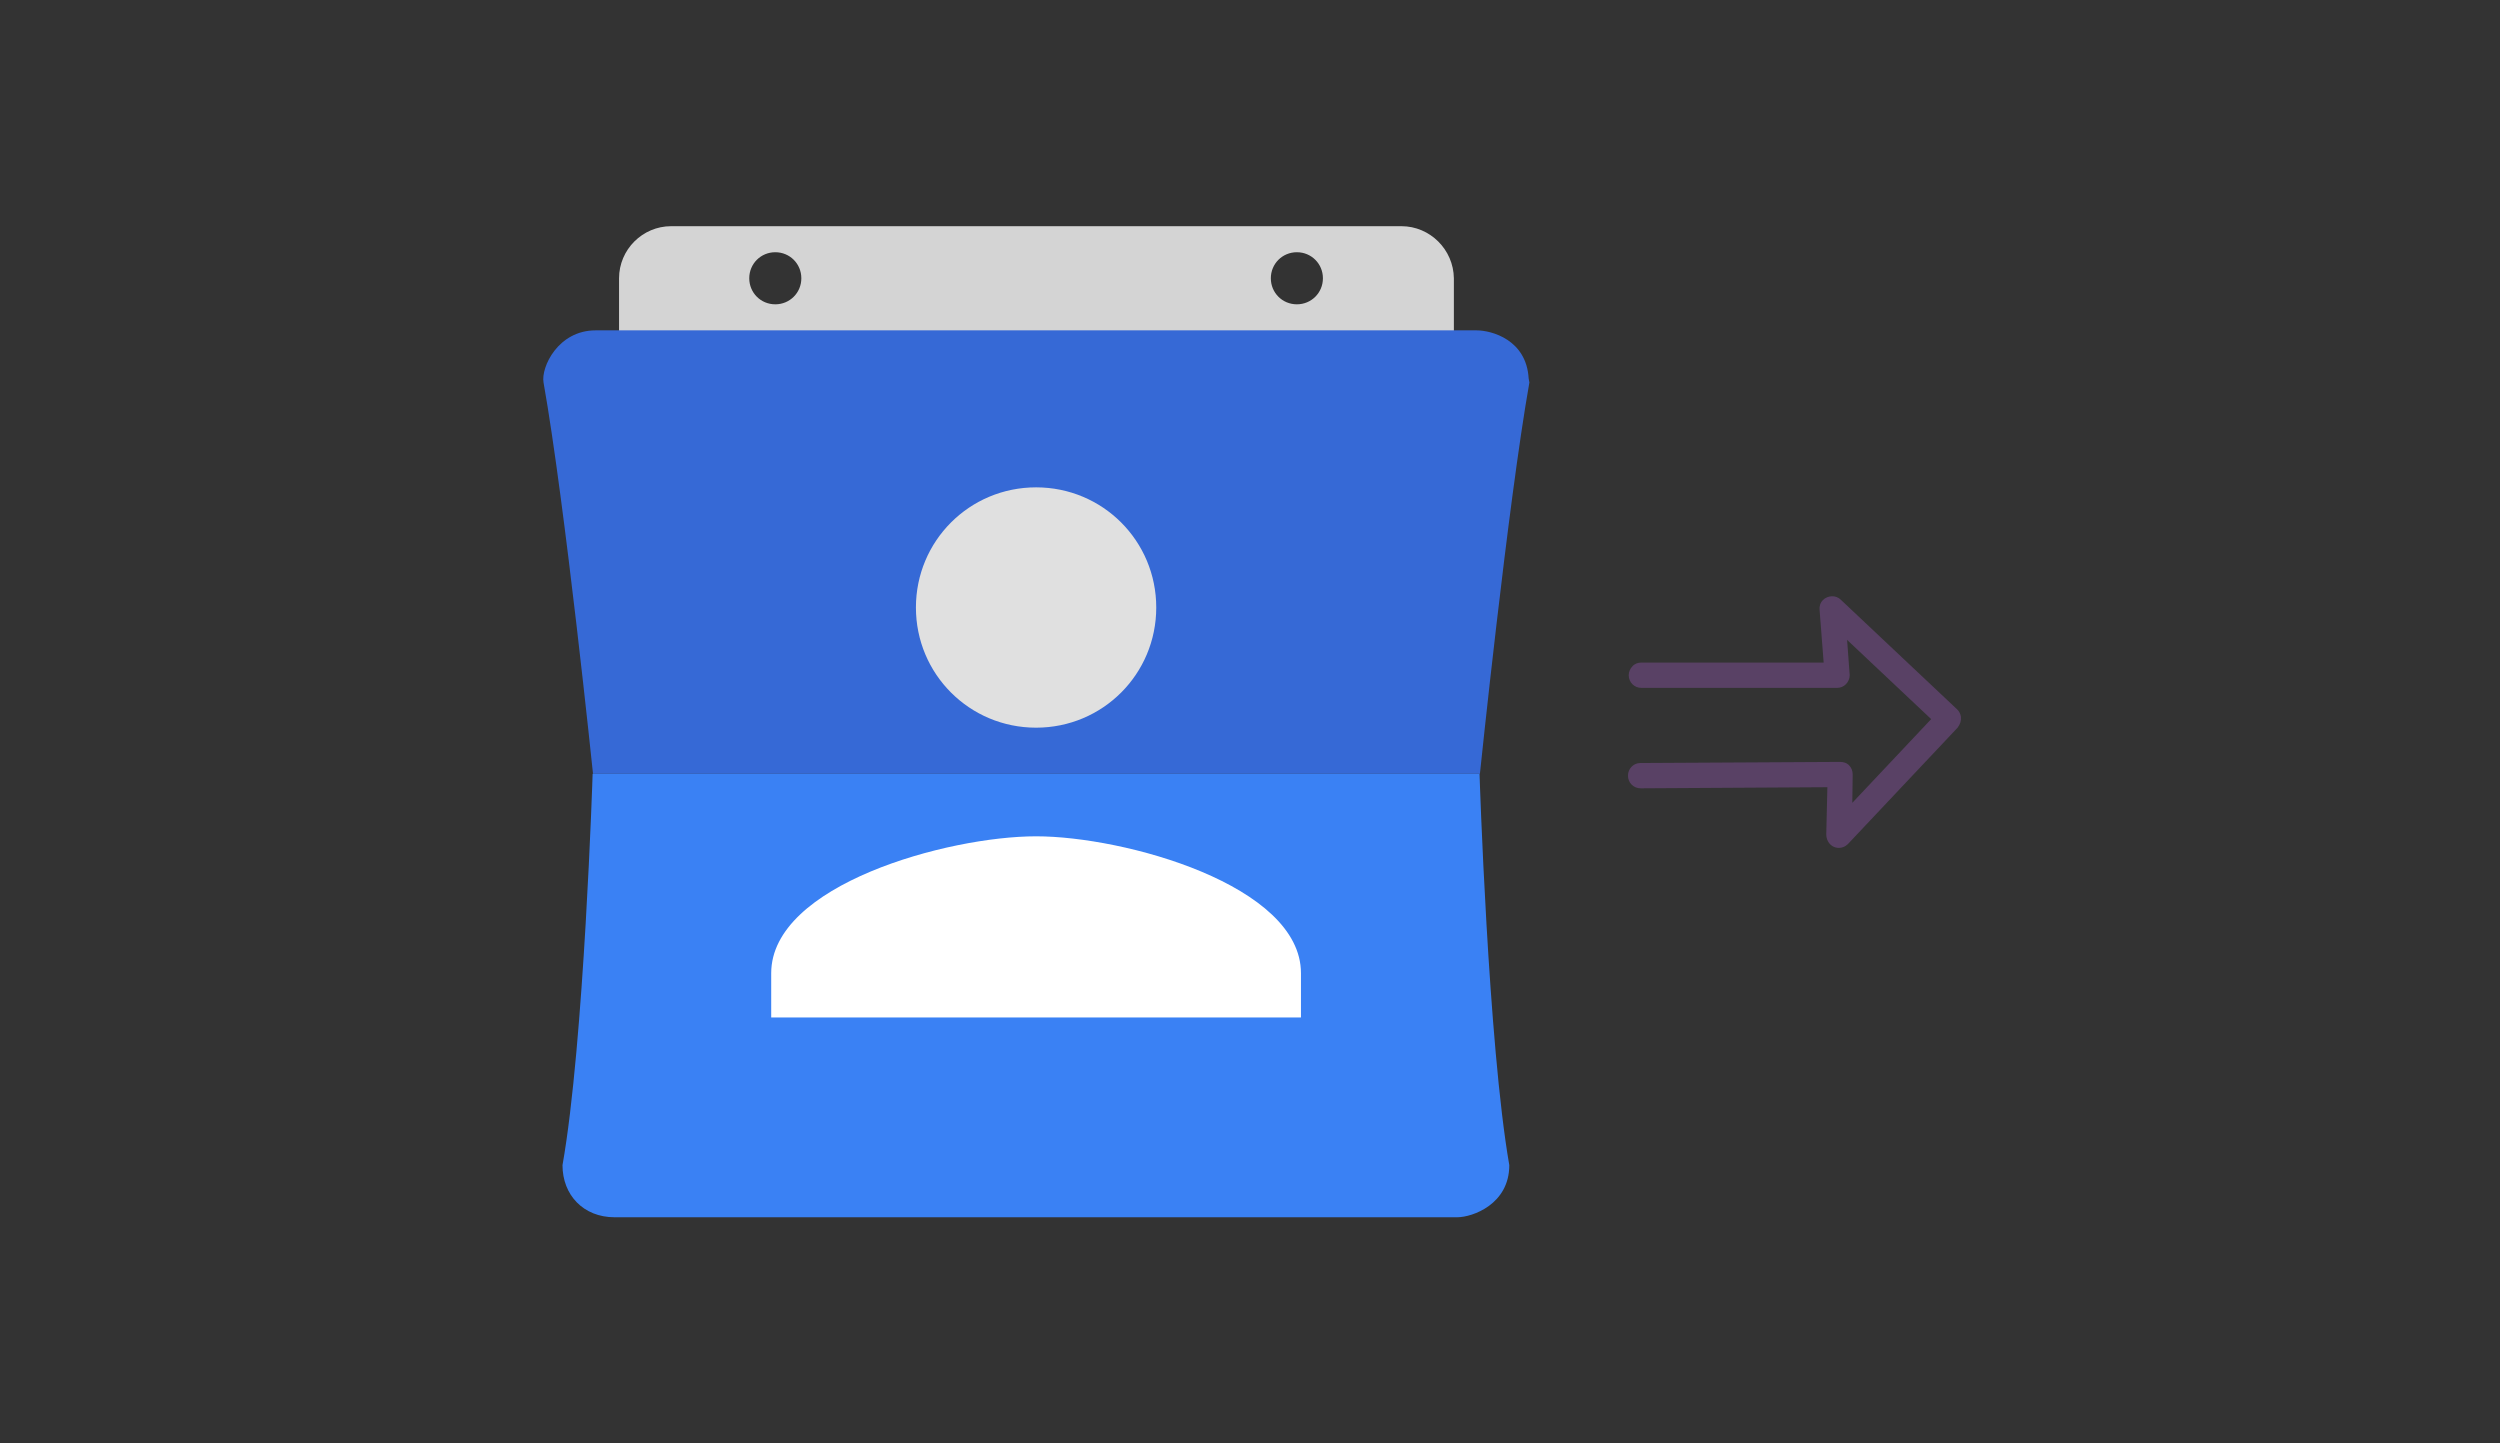
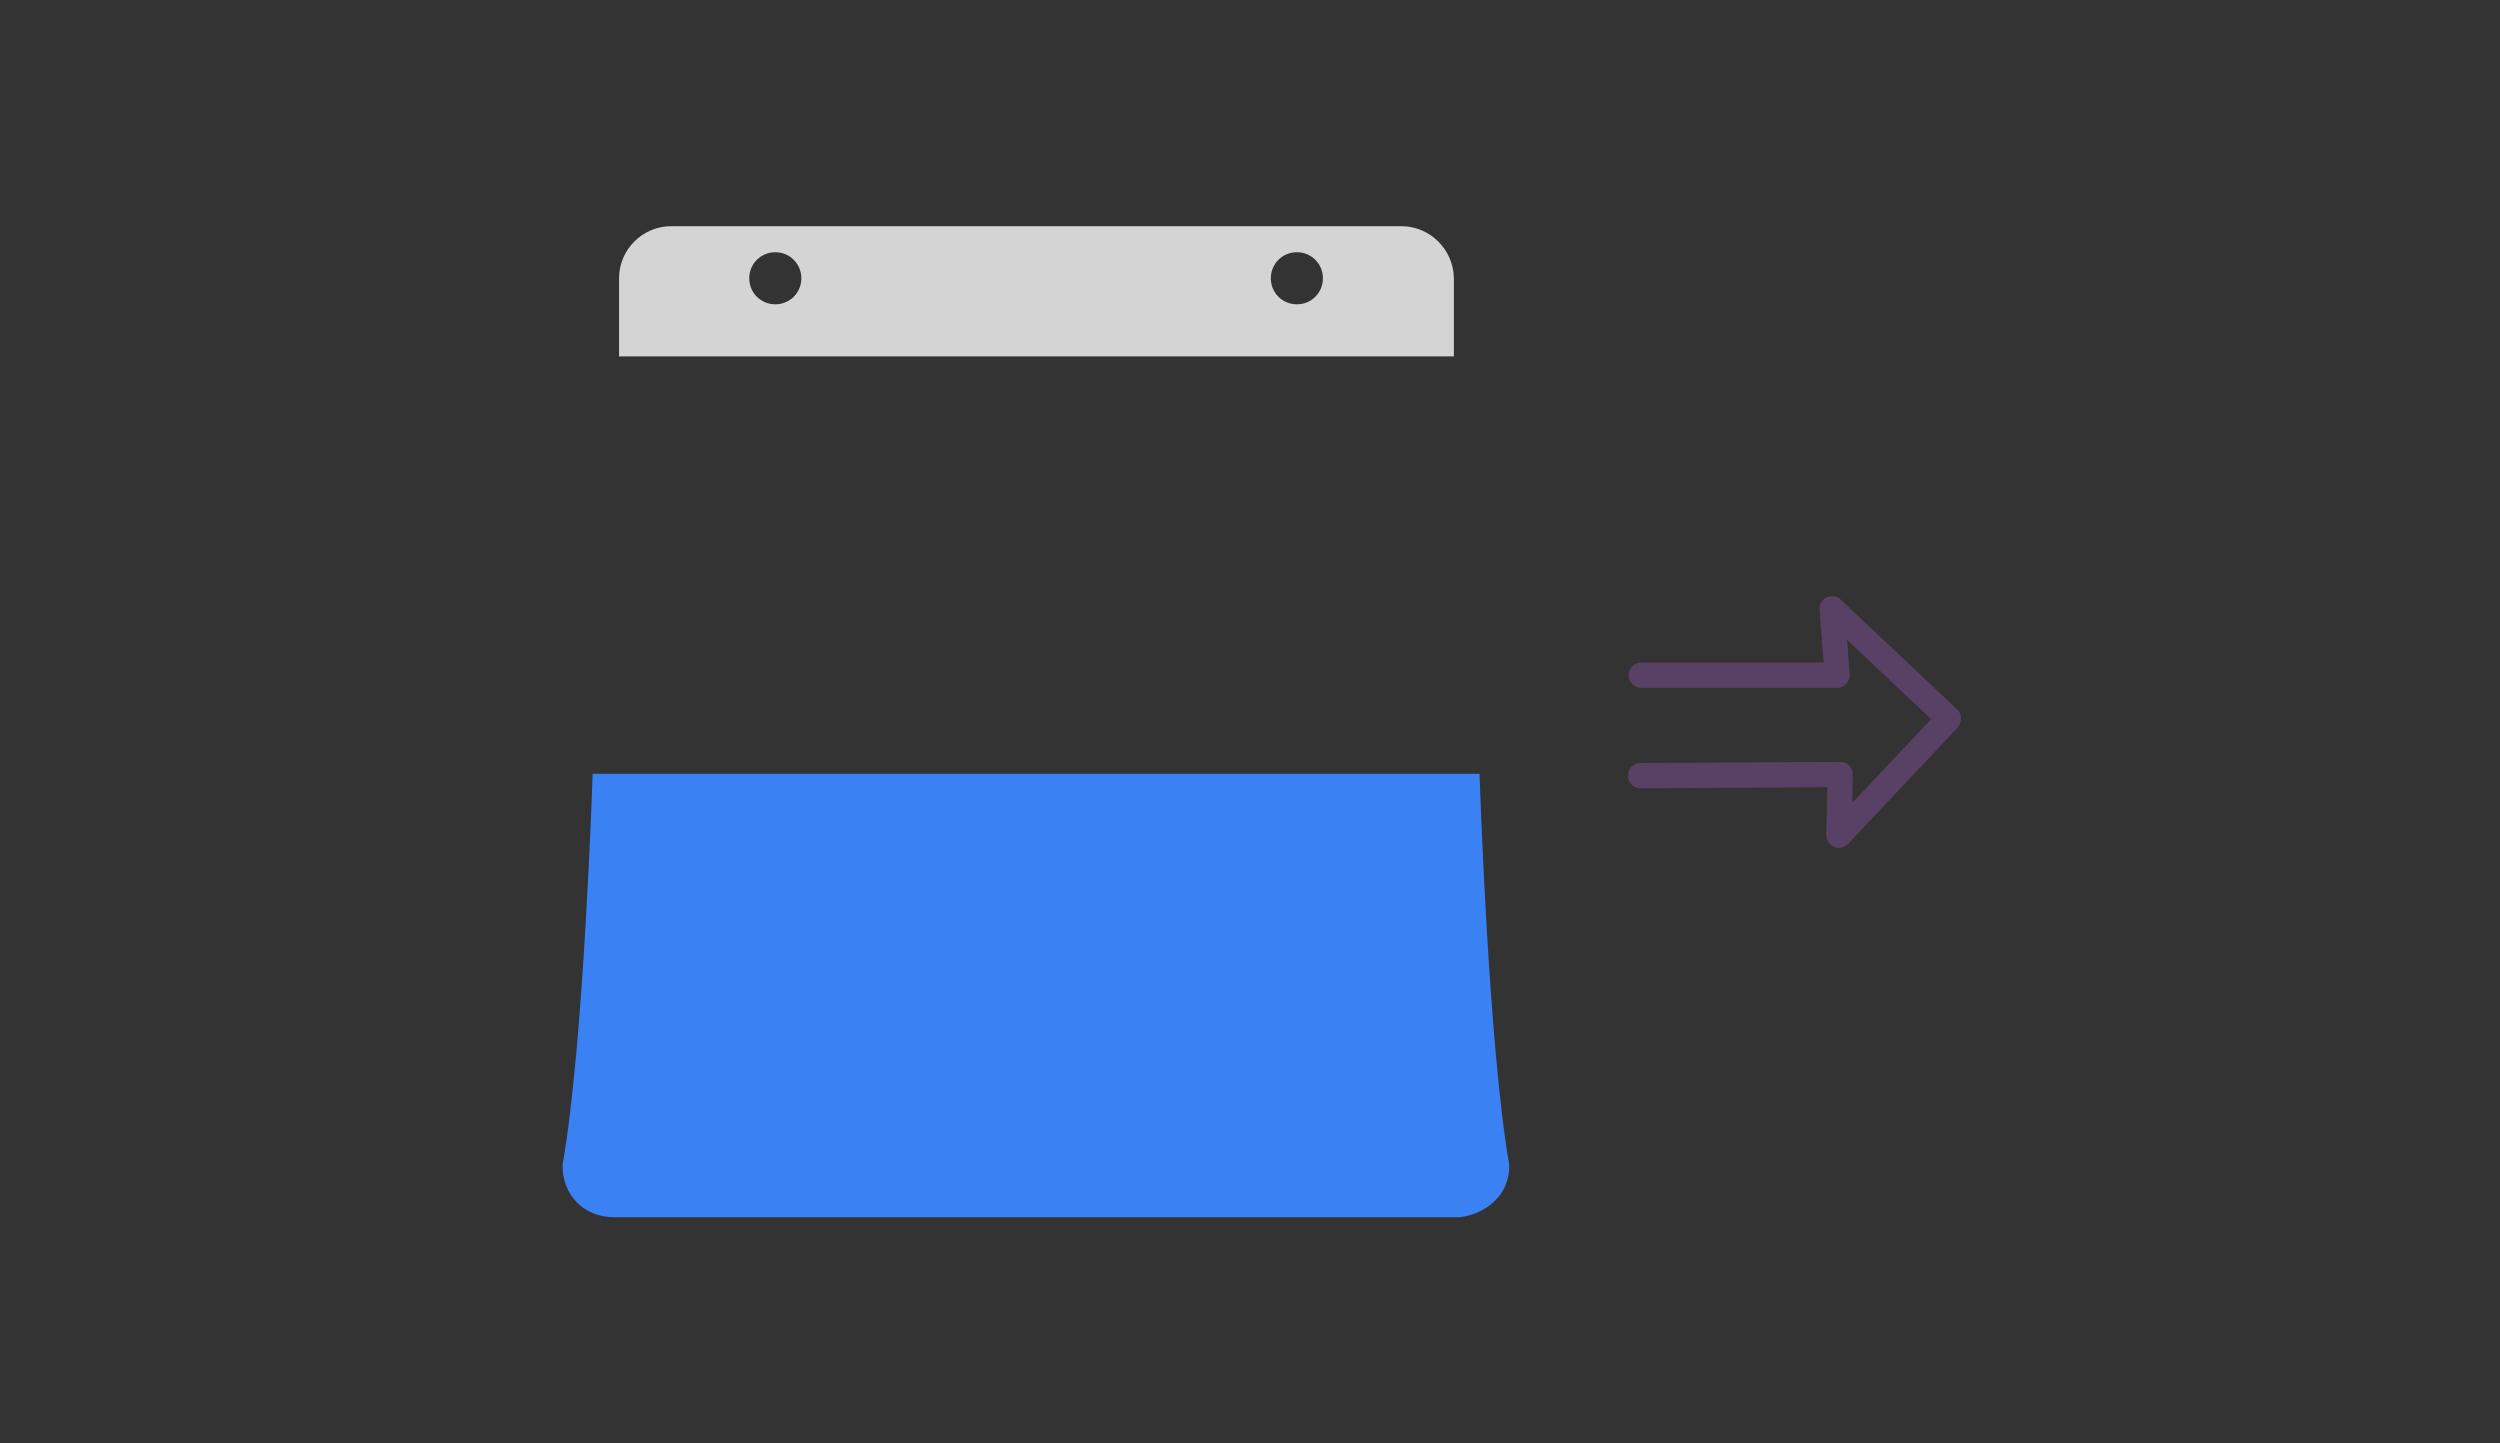
<svg xmlns="http://www.w3.org/2000/svg" version="1.1" id="Layer_1" x="0px" y="0px" viewBox="0 0 672 388" style="enable-background:new 0 0 672 388;" xml:space="preserve">
  <rect x="0" y="0" width="672" height="388" fill="#333333" stroke="none" />
  <style type="text/css">
	.st0{fill:#594165;}
	.st1{fill:#FCFCFC;enable-background:new    ;}
	.st2{enable-background:new    ;}
	.st3{fill:#5A5A5A;}
	.st4{fill:#D8D8D8;enable-background:new    ;}
	.st5{fill:#E9574E;}
	.st6{fill:#FFFFFF;}
	.st7{fill:#046DB2;}
	.st8{fill-rule:evenodd;clip-rule:evenodd;fill:#D4D4D4;}
	.st9{fill-rule:evenodd;clip-rule:evenodd;fill:#3669D6;}
	.st10{fill-rule:evenodd;clip-rule:evenodd;fill:#3A81F4;}
	.st11{fill-rule:evenodd;clip-rule:evenodd;fill:#FAFAFA;}
	.st12{fill-rule:evenodd;clip-rule:evenodd;fill:#E0E0E0;}
	.st13{fill:#ED7E01;}
	.st14{fill-rule:evenodd;clip-rule:evenodd;}
	.st15{fill-rule:evenodd;clip-rule:evenodd;fill:#3FBDCF;}
	.st16{fill-rule:evenodd;clip-rule:evenodd;fill:#FFFFFF;}
	.st17{fill:#E0E2E2;}
	.st18{fill:#47D86F;}
	.st19{fill:#4FC9F8;}
	.st20{fill:#FF9327;}
	.st21{fill:#C9C8C4;}
	.st22{fill:#9A9A9A;}
	.st23{fill:#F57F20;}
	.st24{fill:#E0E0E0;}
	.st25{fill-rule:evenodd;clip-rule:evenodd;fill:#FF9D17;}
</style>
  <g>
    <path class="st0" d="M527.1,192.7L527.1,192.7c-0.1-0.8-0.5-1.5-1-2l-31.3-29.5c-1.3-1.3-3.5-1.2-4.8,0.1c-0.7,0.7-1,1.7-0.9,2.6   l1.1,14.2l-49,0c-0.9,0-1.8,0.3-2.4,1c-0.6,0.6-1,1.5-1,2.4c0,1.9,1.5,3.4,3.4,3.4l52.6,0c0,0,0,0,0,0c0.9,0,1.7-0.3,2.4-1   c0.6-0.6,1-1.5,1-2.4l-0.7-9.5l22.6,21.3l-21.2,22.5l0.1-7.6c0-0.9-0.3-1.8-0.9-2.4c-0.6-0.7-1.5-1-2.5-1l-53.7,0.3   c-1.8,0-3.3,1.5-3.3,3.4l0,0c0,1.9,1.5,3.4,3.4,3.4l50.2-0.3l-0.3,12.7c0,1.8,1.2,3.4,3,3.6c1.1,0.1,2.1-0.3,2.8-1l29.5-31.3   C526.9,194.7,527.2,193.7,527.1,192.7z" />
  </g>
  <g>
    <path class="st8" d="M376.7,60.8H180.4c-7.7,0-14,6.3-14,14v21h224.4v-21C390.7,67.1,384.4,60.8,376.7,60.8z M208.4,81.8   c-3.9,0-7-3.1-7-7s3.1-7,7-7c3.9,0,7,3.1,7,7S212.3,81.8,208.4,81.8z M348.6,81.8c-3.9,0-7-3.1-7-7s3.1-7,7-7s7,3.1,7,7   S352.5,81.8,348.6,81.8z" />
-     <path class="st9" d="M410.9,101.7c-0.6-10.4-10-12.9-14-12.9H160.1c-10.1,0-14.7,9.9-14,14c5.8,32.7,13.3,105.2,13.3,105.2h238.4   c0,0,7.5-72.5,13.3-105.2C411,102.5,411,102.1,410.9,101.7z" />
    <path class="st10" d="M397.7,208H159.3c0,0-2.3,72.5-8.1,105.2c0,8,5.6,14,14,14h226.5c4.1,0,14-3.5,14-14   C400,280.5,397.7,208,397.7,208z" />
    <g>
-       <path class="st6" d="M349.7,261.6c0-23.7-47.5-36.8-71.2-36.8s-71.2,13-71.2,36.8v11.9h142.4V261.6z" />
-       <path class="st24" d="M278.5,195.6c17.9,0,32.3-14.4,32.3-32.3s-14.4-32.3-32.3-32.3c-17.9,0-32.3,14.4-32.3,32.3    S260.6,195.6,278.5,195.6z" />
-     </g>
+       </g>
  </g>
</svg>